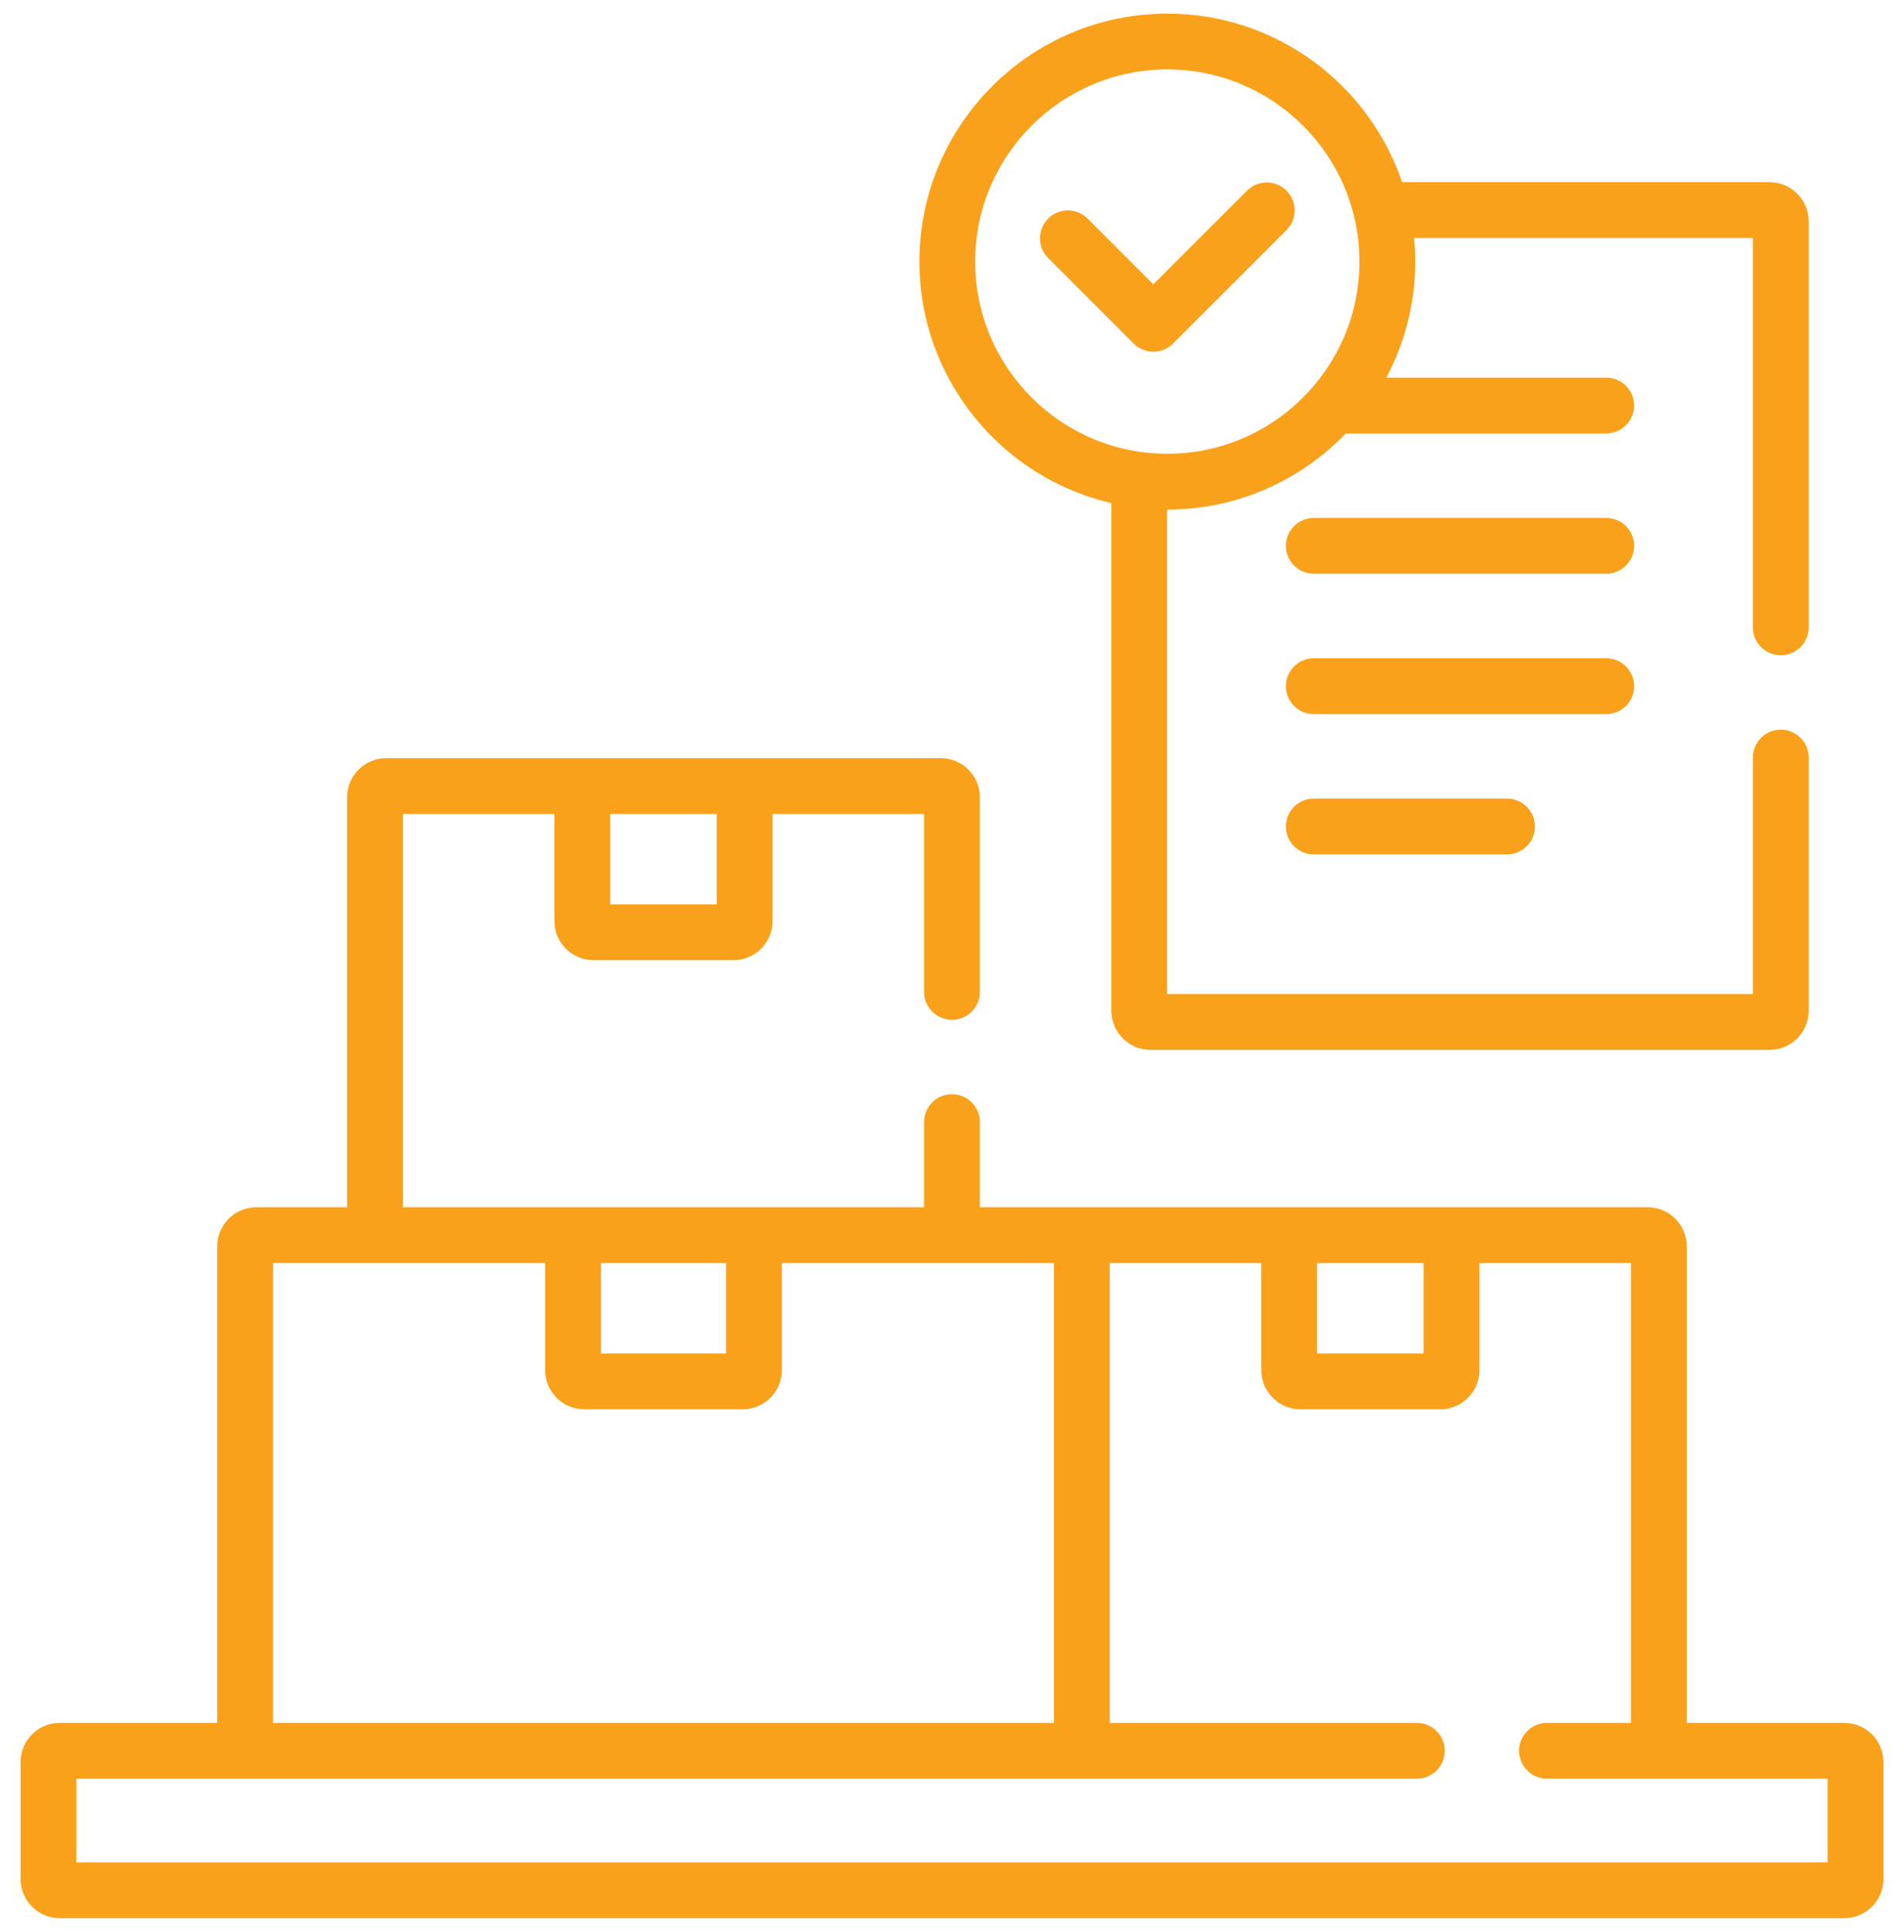
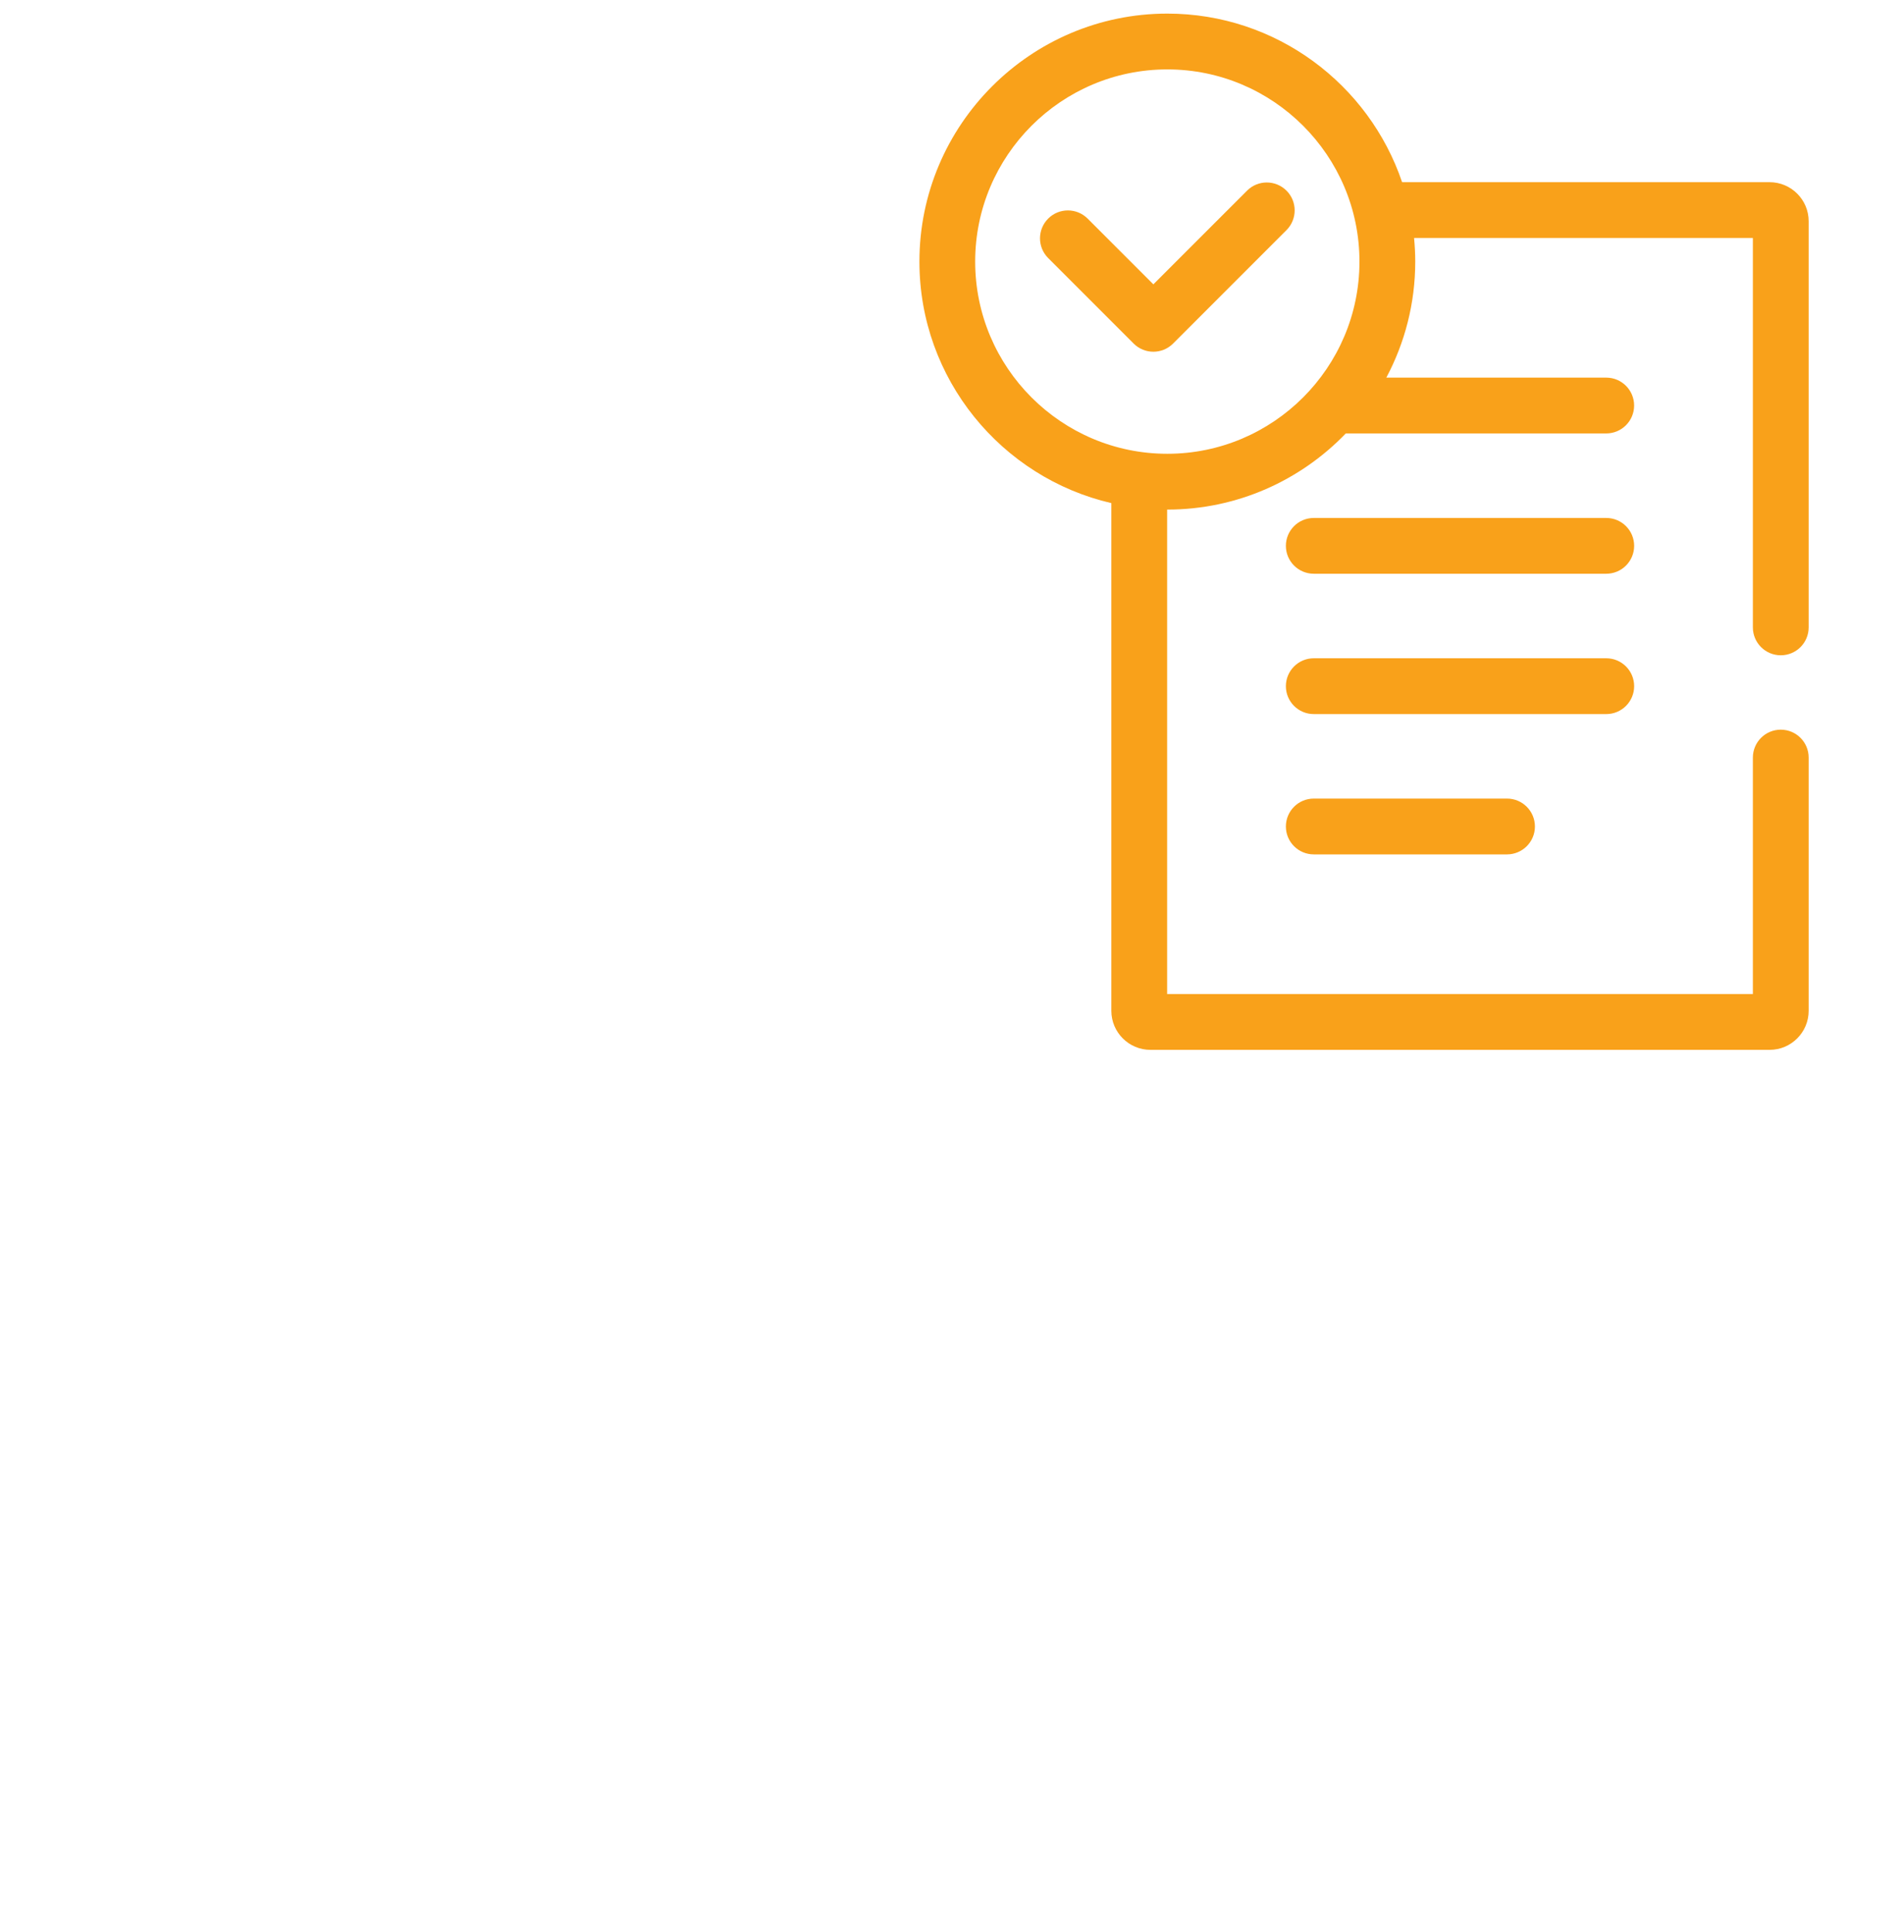
<svg xmlns="http://www.w3.org/2000/svg" width="70" height="71" viewBox="0 0 70 71" fill="none">
  <g clip-path="url(#clip0_994_5078)">
    <path d="M59.053 19.037H48.301C47.734 19.037 47.275 19.496 47.275 20.062C47.275 20.628 47.734 21.087 48.301 21.087H59.053C59.62 21.087 60.079 20.628 60.079 20.062C60.079 19.496 59.62 19.037 59.053 19.037Z" fill="#F9A11A" />
    <path d="M60.079 25.22C60.079 24.653 59.62 24.194 59.053 24.194H48.301C47.734 24.194 47.275 24.653 47.275 25.22C47.275 25.786 47.734 26.245 48.301 26.245H59.053C59.62 26.245 60.079 25.786 60.079 25.22Z" fill="#F9A11A" />
    <path d="M48.301 29.351C47.734 29.351 47.275 29.81 47.275 30.377C47.275 30.943 47.734 31.402 48.301 31.402H55.405C55.971 31.402 56.431 30.943 56.431 30.377C56.431 29.81 55.971 29.351 55.405 29.351H48.301Z" fill="#F9A11A" />
-     <path d="M67.806 63.322H62.013V45.806C62.013 45.015 61.369 44.371 60.578 44.371H36.025V41.242C36.025 40.676 35.566 40.217 35 40.217C34.433 40.217 33.974 40.676 33.974 41.242V44.371H14.812V29.916H20.384V33.854C20.384 34.646 21.028 35.29 21.819 35.29H26.967C27.759 35.29 28.403 34.646 28.403 33.854V29.916H33.974V36.457C33.974 37.023 34.433 37.482 35 37.482C35.566 37.482 36.025 37.023 36.025 36.457V29.3C36.025 28.509 35.381 27.865 34.59 27.865H14.197C13.405 27.865 12.761 28.509 12.761 29.3V44.371H9.422C8.63 44.371 7.986 45.015 7.986 45.806V63.322H2.193C1.402 63.322 0.758 63.966 0.758 64.758V69.064C0.758 69.856 1.402 70.5 2.193 70.5H67.806C68.598 70.5 69.242 69.856 69.242 69.064V64.758C69.242 63.966 68.598 63.322 67.806 63.322ZM22.434 29.916H26.352V33.239H22.434V29.916ZM48.422 46.421H52.34V49.745H48.422V46.421ZM22.093 46.421H26.694V49.745H22.093V46.421ZM10.037 46.421H20.042V50.36C20.042 51.152 20.686 51.796 21.478 51.796H27.309C28.1 51.796 28.744 51.152 28.744 50.36V46.421H38.749V63.322H10.037V46.421ZM67.191 68.449H2.809V65.373H52.09C52.656 65.373 53.115 64.914 53.115 64.348C53.115 63.781 52.656 63.322 52.09 63.322H40.8V46.421H46.372V50.36C46.372 51.152 47.016 51.796 47.807 51.796H52.955C53.747 51.796 54.391 51.152 54.391 50.36V46.421H59.962V63.322H56.875C56.308 63.322 55.849 63.781 55.849 64.348C55.849 64.914 56.308 65.373 56.875 65.373H67.191V68.449Z" fill="#F9A11A" />
    <path d="M40.858 18.491V37.15C40.858 37.942 41.502 38.586 42.294 38.586H65.06C65.851 38.586 66.495 37.942 66.495 37.15V27.844C66.495 27.277 66.036 26.818 65.47 26.818C64.903 26.818 64.444 27.277 64.444 27.844V36.535H42.909V18.729C42.911 18.729 42.914 18.729 42.916 18.729C45.492 18.729 47.819 17.653 49.478 15.93H59.053C59.619 15.93 60.078 15.471 60.078 14.905C60.078 14.338 59.619 13.879 59.053 13.879H50.968C51.645 12.606 52.031 11.155 52.031 9.614C52.031 9.322 52.015 9.032 51.988 8.747H64.444V23.059C64.444 23.625 64.903 24.084 65.47 24.084C66.036 24.084 66.495 23.625 66.495 23.059V8.131C66.495 7.34 65.851 6.696 65.059 6.696H51.548C50.329 3.098 46.921 0.5 42.916 0.5C37.891 0.5 33.802 4.589 33.802 9.614C33.802 13.932 36.821 17.556 40.858 18.491ZM42.916 2.551C46.811 2.551 49.98 5.72 49.98 9.614C49.98 13.509 46.811 16.678 42.916 16.678C39.021 16.678 35.852 13.509 35.852 9.614C35.852 5.72 39.021 2.551 42.916 2.551Z" fill="#F9A11A" />
    <path d="M41.678 12.627C41.878 12.827 42.14 12.927 42.403 12.927C42.665 12.927 42.928 12.827 43.128 12.627L47.298 8.457C47.698 8.056 47.698 7.407 47.298 7.007C46.897 6.607 46.248 6.606 45.848 7.007L42.403 10.451L39.986 8.034C39.585 7.634 38.936 7.634 38.536 8.034C38.135 8.435 38.135 9.084 38.536 9.485L41.678 12.627Z" fill="#F9A11A" />
  </g>
  <defs>
    <clipPath id="clip0_994_5078">
      <rect width="70" height="70" fill="white" transform="translate(0 0.5)" />
    </clipPath>
  </defs>
</svg>